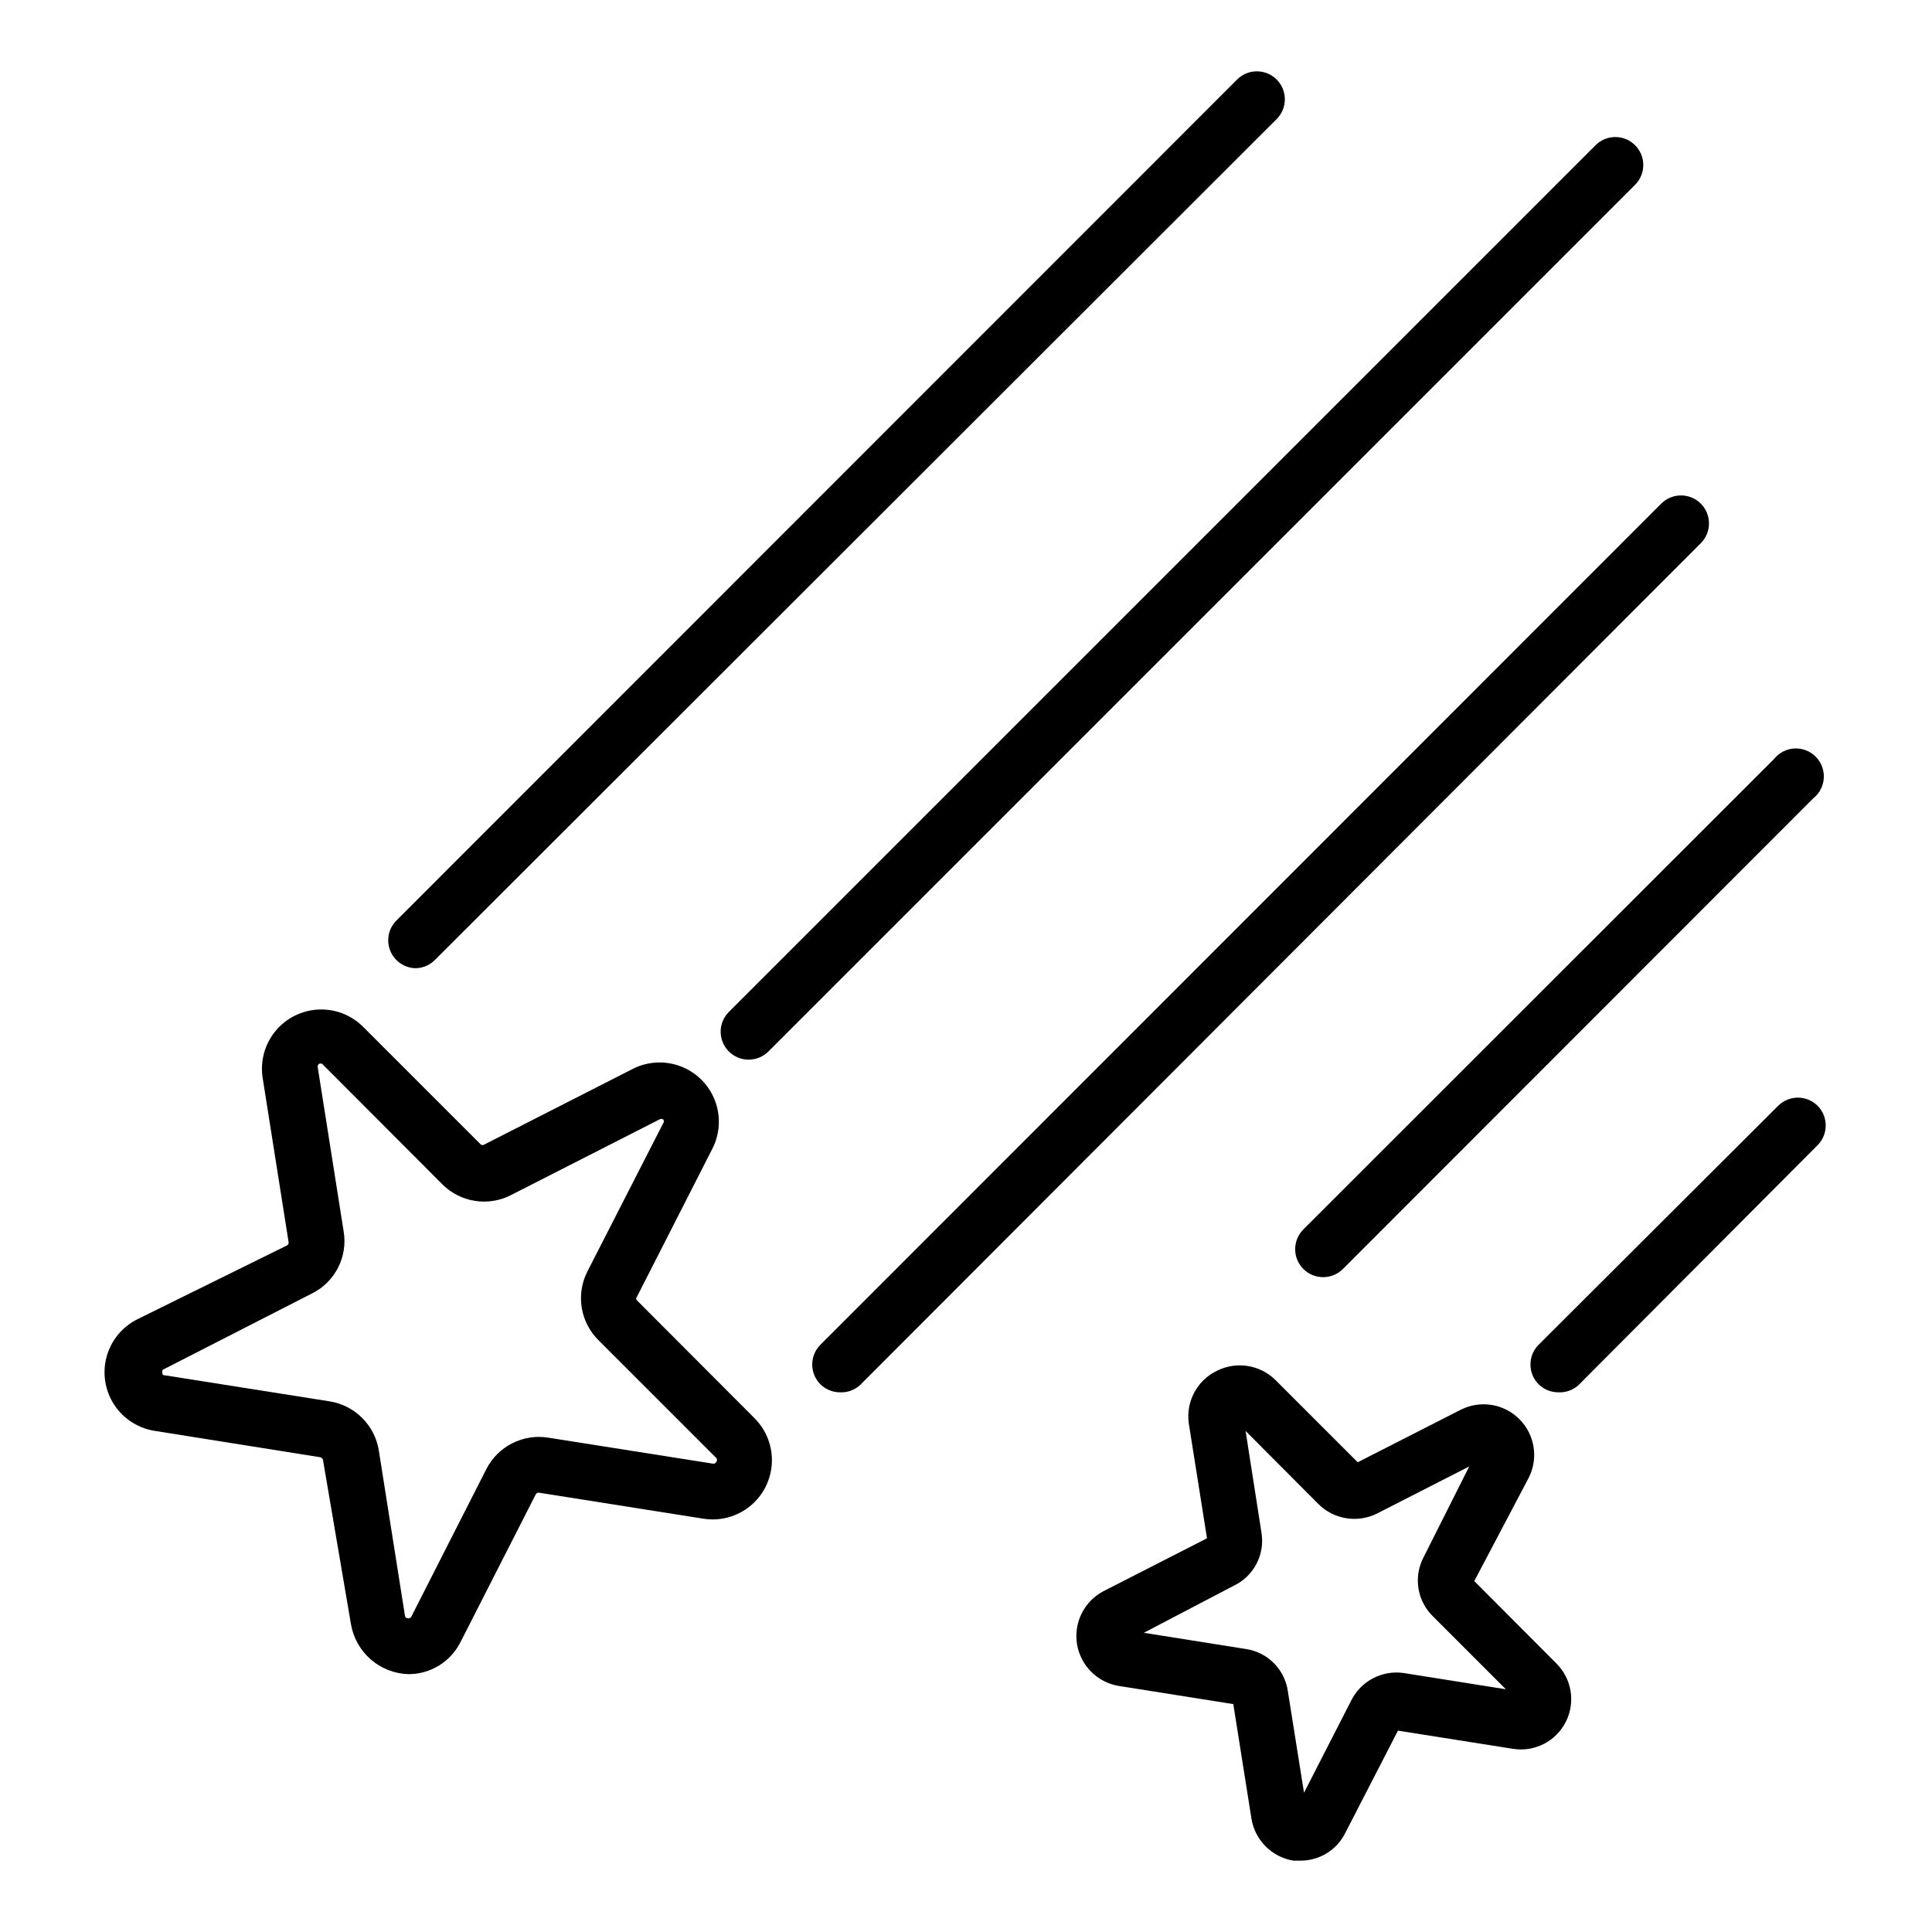
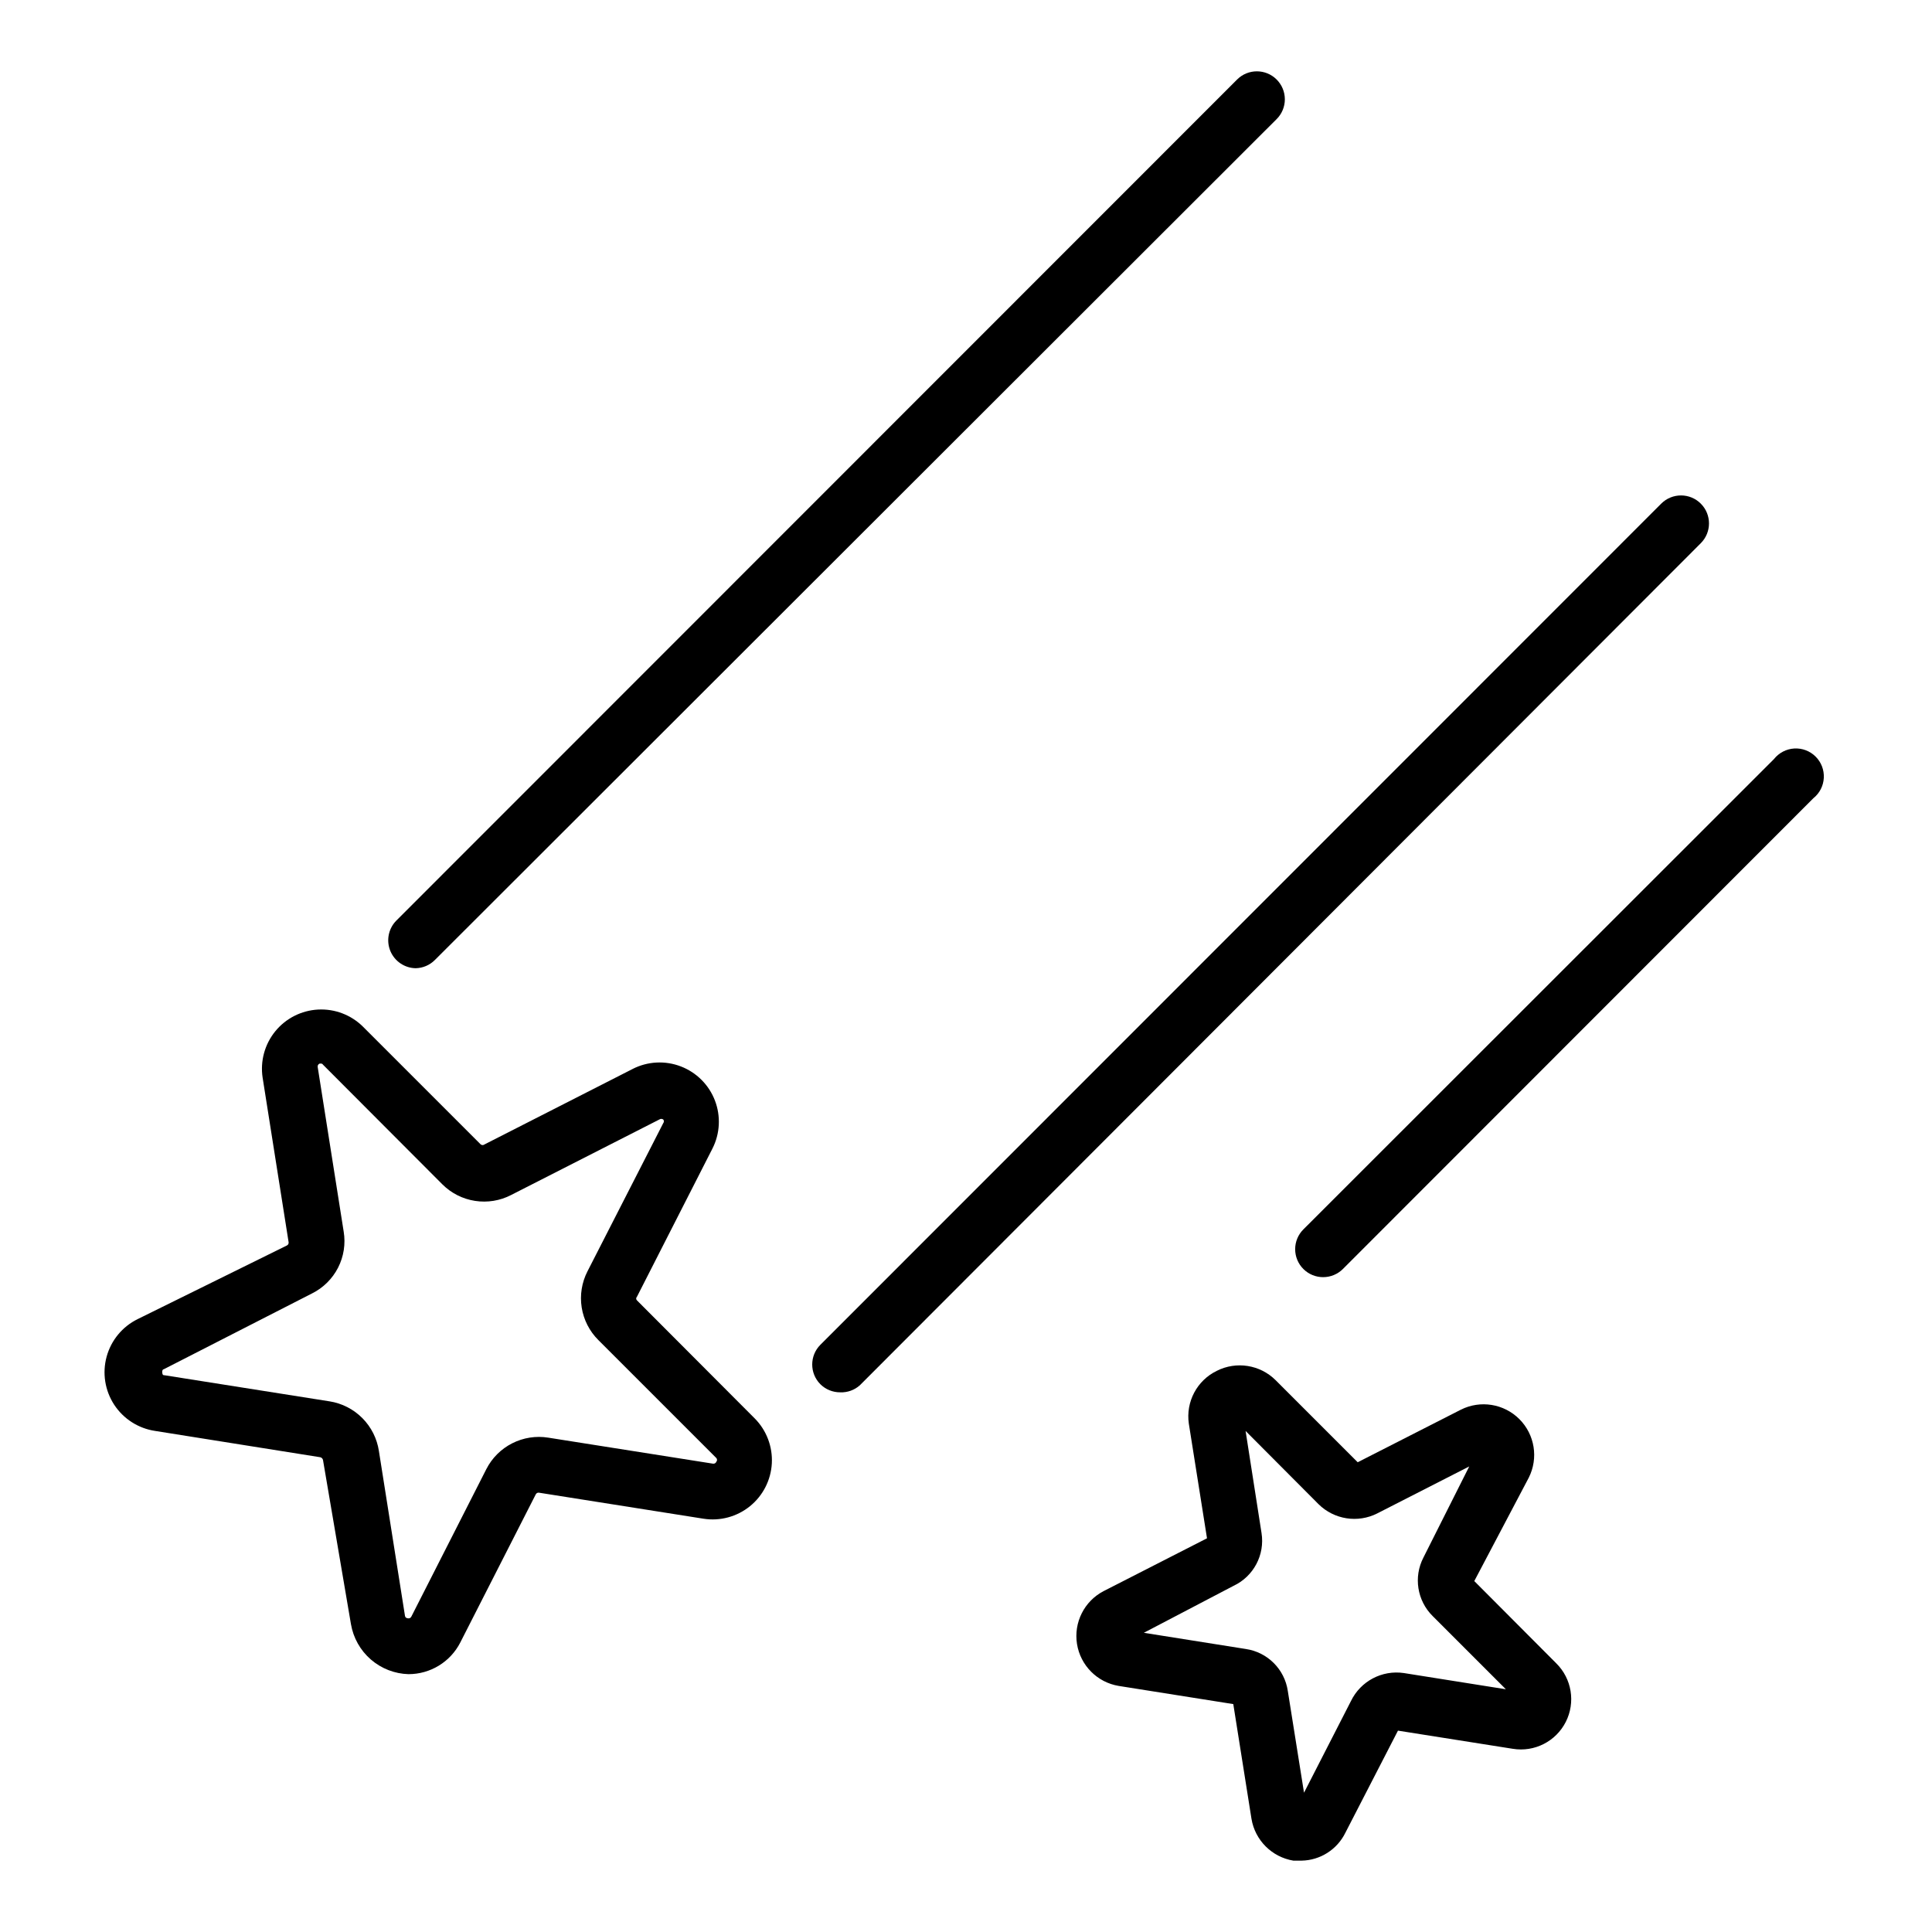
<svg xmlns="http://www.w3.org/2000/svg" fill="#000000" width="800px" height="800px" version="1.1" viewBox="144 144 512 512">
  <g>
    <path d="m252.27 587.67c-3.688-0.102-7.223-1.48-10.008-3.898-2.781-2.418-4.641-5.731-5.258-9.363l-7.406-43.492c-0.082-0.371-0.371-0.66-0.742-0.738l-43.715-6.965c-4.449-0.652-8.41-3.18-10.875-6.941-2.461-3.766-3.195-8.406-2.008-12.746 1.188-4.34 4.18-7.965 8.219-9.949l39.488-19.484c0.363-0.137 0.578-0.508 0.52-0.891l-6.891-43.641c-0.66-4.379 0.562-8.836 3.363-12.27 2.801-3.43 6.922-5.519 11.348-5.75 4.426-0.234 8.742 1.414 11.887 4.535l31.191 31.191v0.004c0.301 0.246 0.734 0.246 1.039 0l39.266-20.004v-0.004c3.965-2.012 8.598-2.25 12.746-0.652 4.148 1.594 7.43 4.875 9.023 9.023 1.598 4.148 1.359 8.781-0.652 12.746l-20.004 39.266v0.004c-0.133 0.125-0.207 0.297-0.207 0.48 0 0.18 0.074 0.355 0.207 0.48l31.191 31.266c3.133 3.148 4.785 7.481 4.551 11.918-0.238 4.438-2.344 8.566-5.793 11.363-3.453 2.797-7.93 4.004-12.316 3.316l-43.566-6.891c-0.363-0.07-0.727 0.113-0.891 0.445l-20.004 39.266v0.004c-1.293 2.519-3.258 4.633-5.676 6.113-2.418 1.477-5.195 2.258-8.027 2.258zm-23.117-161.81h-0.445c-0.363 0.137-0.578 0.508-0.52 0.891l6.891 43.641v-0.004c0.539 3.266 0.016 6.617-1.492 9.566-1.508 2.945-3.918 5.332-6.879 6.809l-39.266 20.078s-0.52 0-0.445 0.891c0.074 0.891 0.445 0.668 0.742 0.742l43.566 6.891-0.004-0.004c3.305 0.516 6.359 2.074 8.719 4.445 2.359 2.371 3.898 5.434 4.394 8.742l6.891 43.566s0 0.668 0.742 0.742c0.387 0.109 0.793-0.082 0.961-0.445l19.855-39.047c1.5-2.961 3.902-5.367 6.859-6.871 2.957-1.504 6.316-2.031 9.59-1.5l43.641 6.891c0.379 0.059 0.75-0.156 0.887-0.52 0.238-0.277 0.238-0.688 0-0.965l-31.266-31.266c-2.352-2.336-3.902-5.363-4.422-8.641-0.52-3.277 0.02-6.633 1.531-9.582l20.078-39.266v-0.004c0.238-0.277 0.238-0.688 0-0.965-0.309-0.223-0.727-0.223-1.035 0l-39.266 20.004-0.004 0.004c-2.941 1.523-6.293 2.07-9.57 1.562-3.277-0.504-6.309-2.039-8.652-4.379l-31.637-31.711c-0.094-0.164-0.258-0.273-0.445-0.297z" />
    <path d="m488.91 637.09h-2.148c-5.703-0.941-10.176-5.41-11.113-11.113l-4.816-30.375-30.375-4.816c-5.688-0.949-10.133-5.426-11.043-11.121-0.906-5.691 1.93-11.328 7.039-13.996l27.414-14.004-4.816-30.375c-0.844-5.785 2.152-11.449 7.41-14.004 5.172-2.613 11.438-1.629 15.559 2.445l21.781 21.781 27.34-13.93c5.168-2.594 11.414-1.59 15.504 2.5s5.098 10.34 2.5 15.504l-14.445 27.414 21.707 21.781c4.137 4.074 5.168 10.355 2.543 15.535s-8.297 8.066-14.027 7.137l-30.449-4.816-13.93 27.043c-2.176 4.461-6.672 7.324-11.633 7.41zm-41.785-60.383 27.043 4.297c5.746 0.852 10.262 5.363 11.113 11.113l4.297 26.969 12.445-24.301c2.555-5.258 8.219-8.258 14.004-7.41l27.043 4.297-19.41-19.41h-0.004c-4.102-4.078-5.094-10.344-2.441-15.484l12.148-24.156-24.375 12.445v0.004c-5.172 2.613-11.438 1.629-15.559-2.445l-19.336-19.41 4.223 27.043c0.922 5.793-2.102 11.504-7.41 14z" />
-     <path d="m342.43 424.82c-1.969 0.008-3.859-0.762-5.258-2.148-1.402-1.395-2.191-3.285-2.191-5.262 0-1.977 0.789-3.871 2.191-5.262l229.68-229.68-0.004 0.004c2.906-2.887 7.602-2.871 10.484 0.035 2.887 2.906 2.867 7.598-0.035 10.484l-229.68 229.68c-1.379 1.367-3.242 2.137-5.188 2.148z" />
    <path d="m254.19 400.59c-2.965-0.039-5.621-1.844-6.75-4.586-1.125-2.742-0.512-5.891 1.562-8.008l222.86-222.94c2.887-2.871 7.555-2.871 10.445 0 1.402 1.395 2.191 3.285 2.191 5.262 0 1.977-0.789 3.871-2.191 5.262l-223.09 222.86c-1.34 1.336-3.144 2.102-5.035 2.148z" />
    <path d="m366.66 512.98c-1.969 0.012-3.859-0.762-5.258-2.148-2.875-2.891-2.875-7.555 0-10.445l222.86-222.94c2.906-2.883 7.602-2.867 10.484 0.039 2.887 2.906 2.867 7.598-0.035 10.484l-222.86 223.16c-1.426 1.262-3.281 1.926-5.188 1.852z" />
    <path d="m494.68 482.46c-1.969 0.012-3.859-0.762-5.258-2.148-1.402-1.391-2.191-3.285-2.191-5.262 0-1.977 0.789-3.867 2.191-5.262l124.69-124.62c1.309-1.656 3.262-2.68 5.371-2.809 2.106-0.129 4.168 0.652 5.668 2.141 1.5 1.484 2.289 3.543 2.176 5.652-0.109 2.109-1.117 4.07-2.769 5.387l-124.69 124.77c-1.379 1.367-3.242 2.141-5.188 2.148z" />
-     <path d="m557 512.98c-1.973 0.012-3.863-0.762-5.262-2.148-2.871-2.891-2.871-7.555 0-10.445l63.496-63.348c2.887-2.871 7.555-2.871 10.445 0 2.871 2.891 2.871 7.559 0 10.445l-63.422 63.645c-1.445 1.277-3.332 1.945-5.258 1.852z" />
  </g>
</svg>